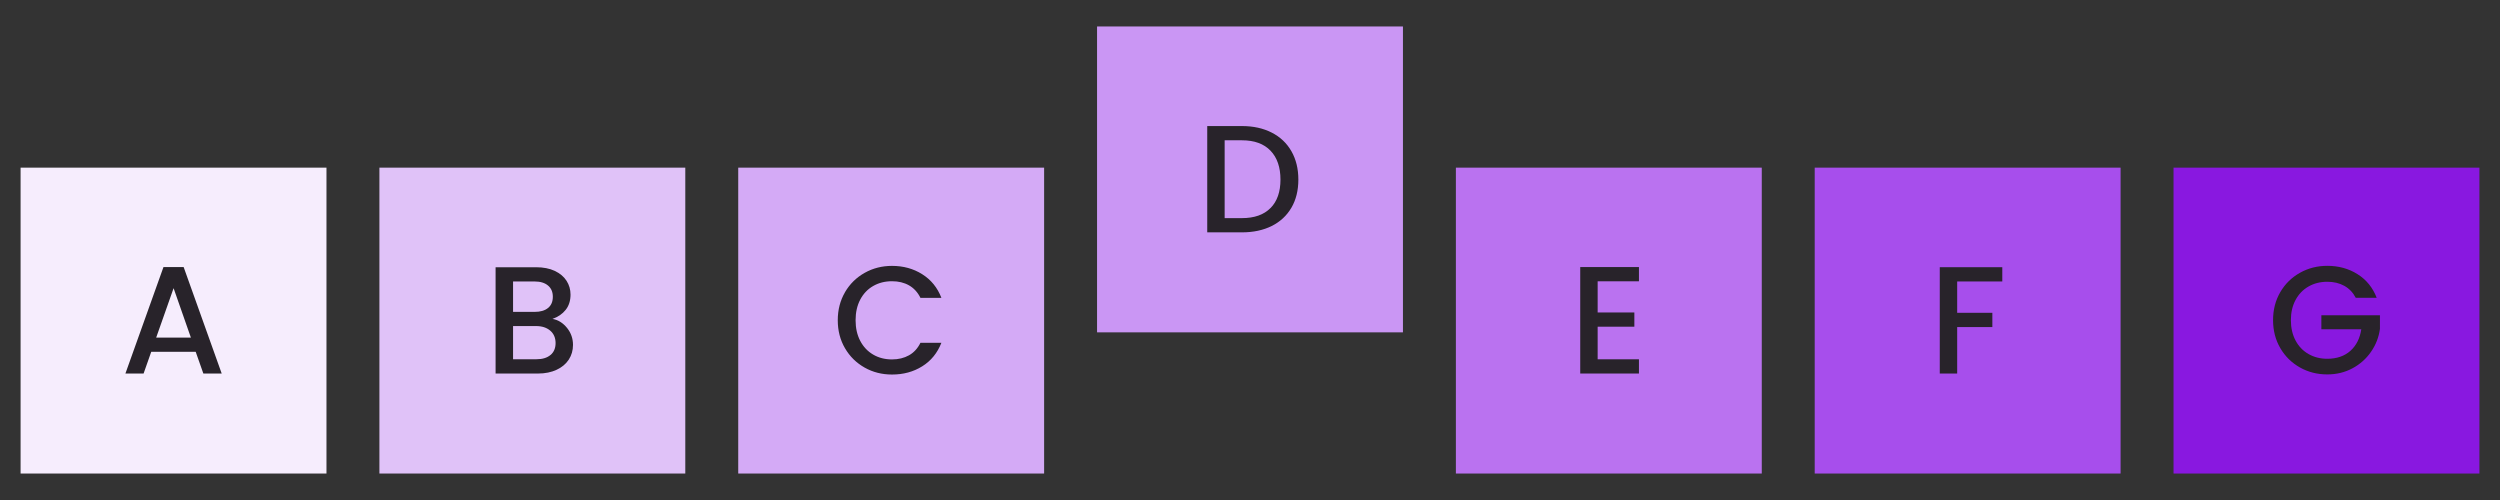
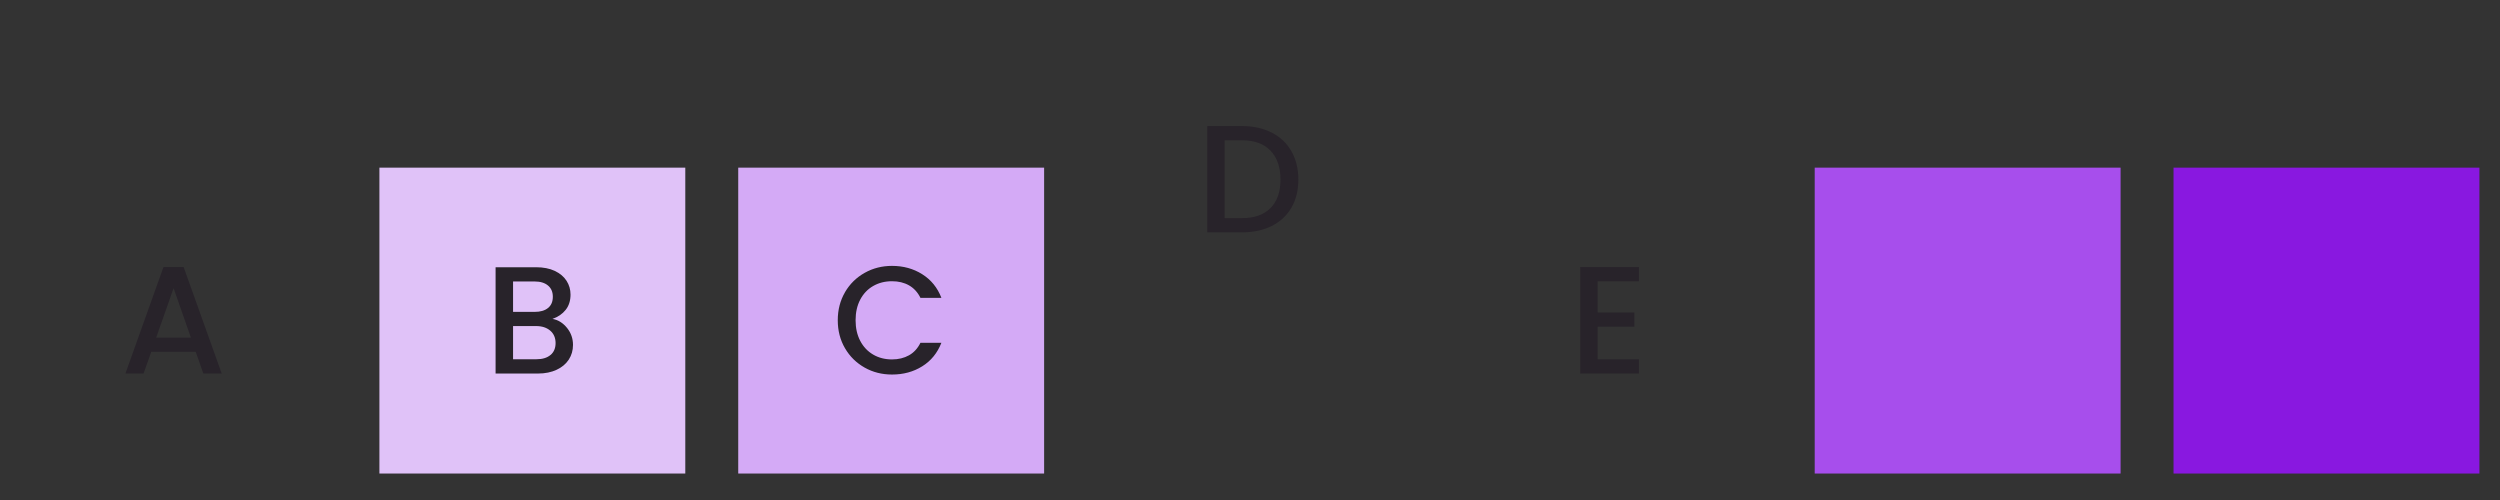
<svg xmlns="http://www.w3.org/2000/svg" id="Calque_1" viewBox="0 0 425 85">
  <rect x="0" y="0" width="425" height="85" fill="#333333" stroke="none" />
  <defs>
    <style>.cls-1{isolation:isolate;}.cls-2{fill:#f6edfd;}.cls-2,.cls-3,.cls-4,.cls-5,.cls-6,.cls-7,.cls-8,.cls-9{stroke-width:0px;}.cls-3{fill:#28232a;}.cls-4{fill:#8918e0;}.cls-5{fill:#ca96f4;}.cls-6{fill:#e0c2f8;}.cls-7{fill:#d4aaf6;}.cls-8{fill:#a74eec;}.cls-9{fill:#ba72f0;}</style>
  </defs>
-   <path id="Tracé_87" class="cls-2" d="m3.5,28.5h52v52H3.5V28.5Z" />
  <g class="cls-1">
    <path class="cls-3" d="m33.28,59.81h-7.57l-1.3,3.69h-3.09l6.47-18.1h3.43l6.47,18.1h-3.12l-1.3-3.69Zm-.83-2.42l-2.94-8.4-2.96,8.4h5.9Z" />
  </g>
  <rect id="Rectangle_81" class="cls-6" x="64.5" y="28.5" width="52" height="52" />
  <g class="cls-1">
    <path class="cls-3" d="m96.4,55.75c.68.85,1.01,1.81,1.01,2.89,0,.92-.24,1.75-.71,2.48-.48.74-1.17,1.32-2.07,1.74-.9.42-1.95.64-3.15.64h-7.23v-18.07h6.89c1.23,0,2.29.21,3.17.62.88.42,1.55.98,2,1.68.45.7.68,1.49.68,2.35,0,1.04-.28,1.91-.83,2.6-.55.69-1.3,1.21-2.24,1.53.97.17,1.79.69,2.47,1.53Zm-9.18-2.73h3.67c.97,0,1.73-.22,2.27-.66.55-.44.82-1.08.82-1.91s-.27-1.45-.82-1.91-1.3-.69-2.27-.69h-3.67v5.17Zm6.37,7.33c.57-.48.86-1.16.86-2.03s-.3-1.59-.91-2.11c-.61-.52-1.41-.78-2.42-.78h-3.9v5.64h4c1,0,1.79-.24,2.37-.73Z" />
  </g>
  <rect id="Rectangle_82" class="cls-7" x="125.5" y="28.5" width="52" height="52" />
  <g class="cls-1">
    <path class="cls-3" d="m143.65,49.67c.82-1.4,1.94-2.5,3.35-3.29,1.41-.79,2.96-1.18,4.64-1.18,1.92,0,3.64.47,5.14,1.42,1.5.94,2.59,2.28,3.26,4.02h-3.56c-.47-.95-1.12-1.66-1.95-2.13s-1.79-.7-2.89-.7c-1.2,0-2.26.27-3.2.81-.94.54-1.67,1.31-2.2,2.31-.53,1.01-.79,2.18-.79,3.51s.26,2.5.79,3.51c.53,1.01,1.26,1.78,2.2,2.33s2,.82,3.2.82c1.09,0,2.05-.23,2.89-.7s1.48-1.18,1.95-2.13h3.56c-.68,1.73-1.76,3.07-3.26,4-1.5.94-3.21,1.4-5.14,1.4-1.7,0-3.25-.39-4.65-1.18-1.4-.79-2.52-1.88-3.34-3.29-.82-1.4-1.23-2.99-1.23-4.76s.41-3.35,1.23-4.76Z" />
  </g>
-   <rect id="Rectangle_83" class="cls-5" x="186.5" y="4.5" width="52" height="52" />
  <g class="cls-1">
    <path class="cls-3" d="m216.19,22.54c1.45.74,2.56,1.79,3.35,3.17.79,1.38,1.18,2.99,1.18,4.82s-.39,3.43-1.18,4.78c-.79,1.35-1.91,2.39-3.35,3.11-1.45.72-3.13,1.08-5.06,1.08h-5.9v-18.07h5.9c1.92,0,3.61.37,5.06,1.11Zm-.2,12.83c1.13-1.14,1.69-2.76,1.69-4.84s-.56-3.74-1.69-4.91c-1.13-1.18-2.75-1.77-4.86-1.77h-2.94v13.23h2.94c2.11,0,3.73-.57,4.86-1.72Z" />
  </g>
-   <rect id="Rectangle_86" class="cls-9" x="247.5" y="28.5" width="52" height="52" />
  <g class="cls-1">
    <path class="cls-3" d="m271.6,47.82v5.3h6.24v2.42h-6.24v5.54h7.02v2.42h-9.98v-18.1h9.98v2.42h-7.02Z" />
  </g>
  <rect id="Rectangle_84" class="cls-8" x="308.5" y="28.5" width="52" height="52" />
  <g class="cls-1">
-     <path class="cls-3" d="m340.39,45.43v2.42h-7.67v5.33h5.98v2.42h-5.98v7.9h-2.96v-18.07h10.63Z" />
-   </g>
+     </g>
  <rect id="Rectangle_85" class="cls-4" x="369.5" y="28.5" width="52" height="52" />
  <g class="cls-1">
-     <path class="cls-3" d="m400.48,50.63c-.47-.9-1.12-1.58-1.95-2.04-.83-.46-1.79-.69-2.89-.69-1.2,0-2.26.27-3.2.81s-1.67,1.3-2.2,2.29-.79,2.13-.79,3.43.26,2.45.79,3.45,1.26,1.76,2.2,2.3,2,.81,3.2.81c1.61,0,2.92-.45,3.93-1.35,1-.9,1.62-2.12,1.85-3.67h-6.79v-2.37h9.96v2.31c-.19,1.4-.69,2.7-1.5,3.87-.81,1.18-1.85,2.12-3.15,2.82-1.29.7-2.73,1.05-4.3,1.05-1.7,0-3.25-.39-4.65-1.18-1.4-.79-2.52-1.88-3.34-3.29-.82-1.4-1.23-2.99-1.23-4.76s.41-3.35,1.23-4.76,1.94-2.5,3.35-3.29c1.41-.79,2.96-1.18,4.64-1.18,1.92,0,3.64.47,5.14,1.42,1.5.94,2.59,2.28,3.26,4.02h-3.56Z" />
-   </g>
+     </g>
</svg>